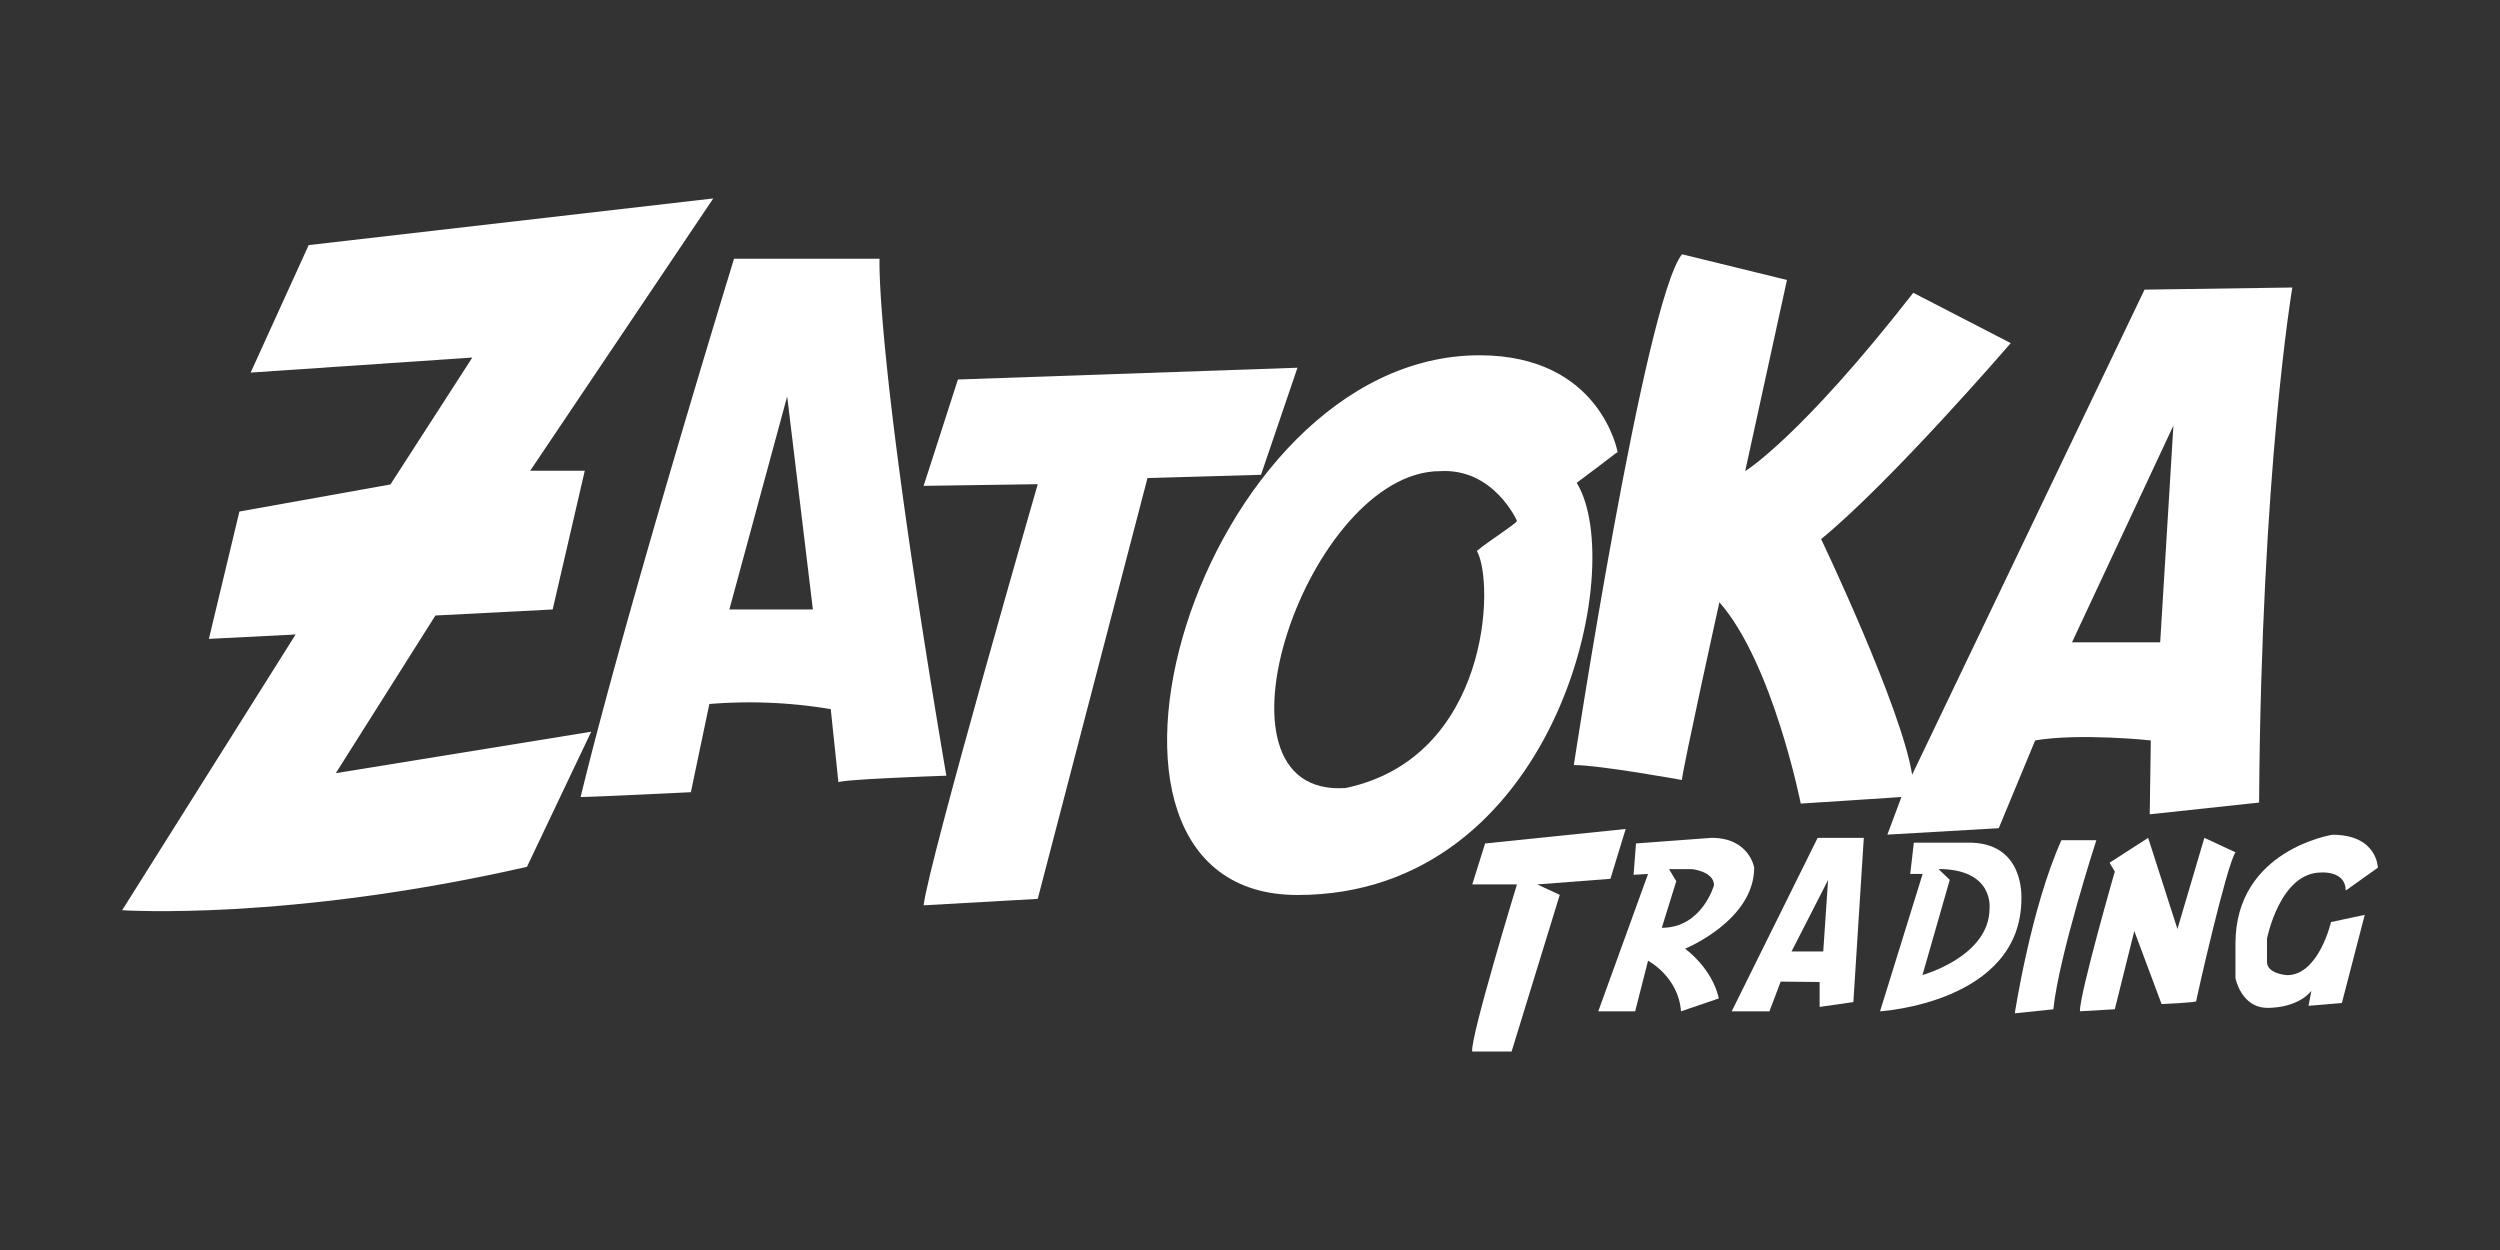
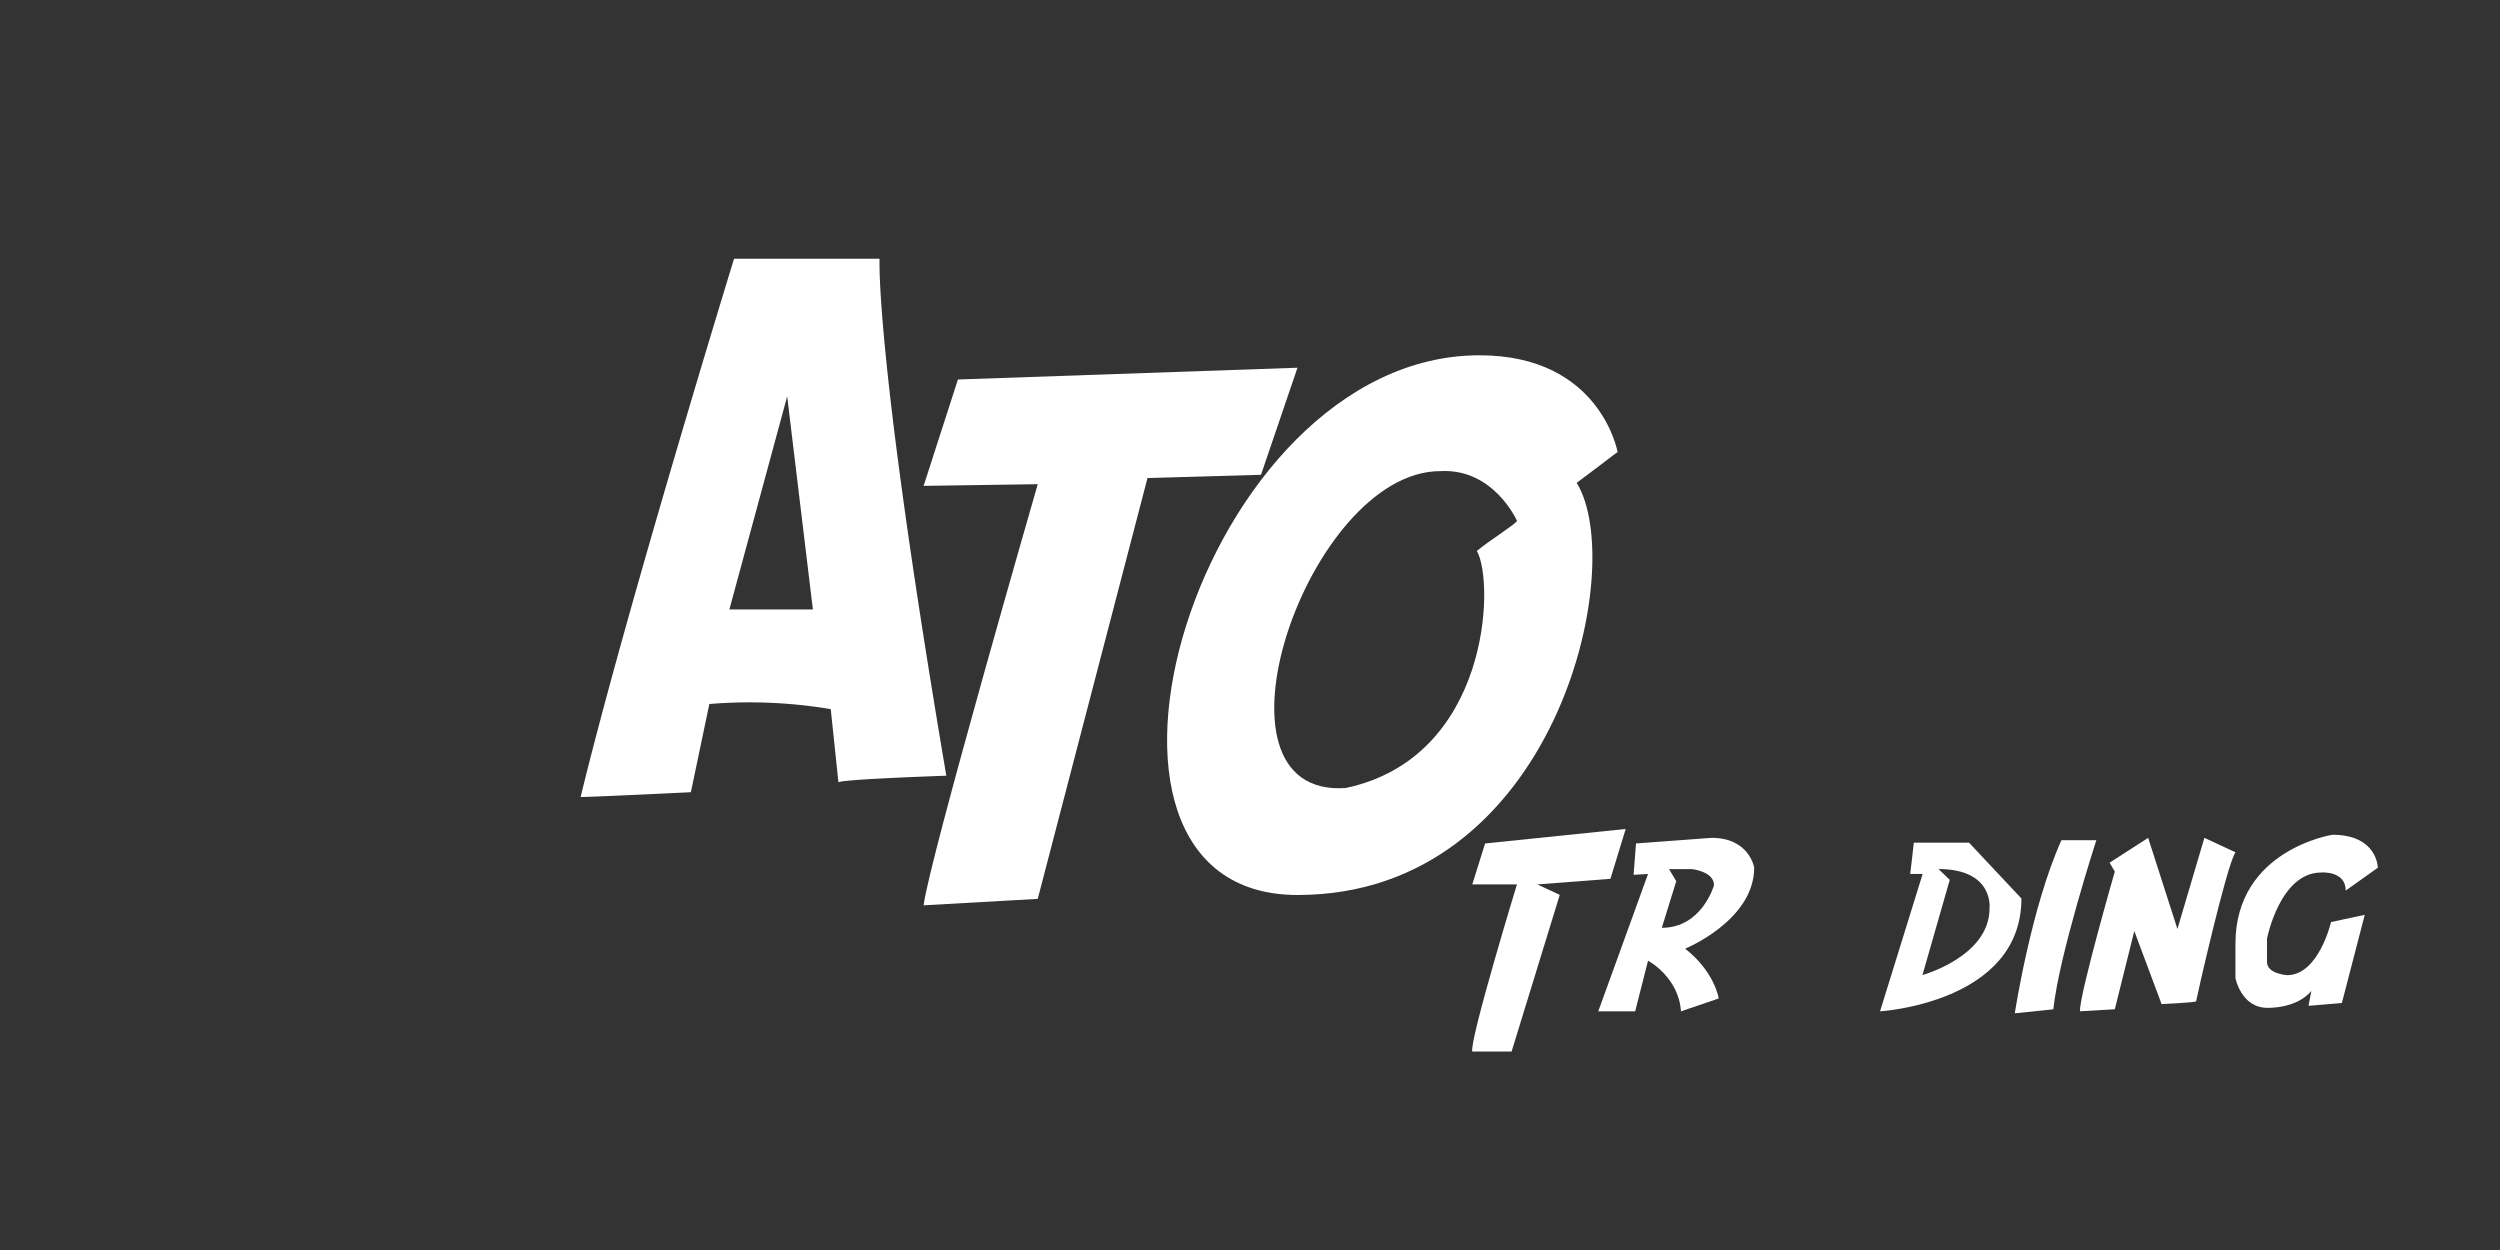
<svg xmlns="http://www.w3.org/2000/svg" id="Capa_1" data-name="Capa 1" viewBox="0 0 566.93 283.46">
  <rect x="0" y="0" width="566.93" height="283.46" fill="#333333" stroke="none" />
  <defs>
    <style>.cls-1{fill:#fff;}</style>
  </defs>
  <title>Logo_Zatoka_blanco</title>
-   <path class="cls-1" d="M76.15,175.33l22.59-35.75,26.59-1.37,7.28-31.46H120.23L161.75,45,70,55.58,56.84,84.49l50.27-3.41L88.54,109.86,54.29,116l-6.92,28.88,19.67-1L27.7,206.41s37.52,2.53,91.8-9.84l14.57-30.64Z" />
  <path class="cls-1" d="M199.46,58.68h-33S142,138.21,131.67,180.74c2.71,0,25-1.09,25-1.09l4.19-20a111.45,111.45,0,0,1,27.53,1.16l1.74,16.58c1.28-.7,24.47-1.48,24.47-1.48C198.36,80.16,199.46,58.68,199.46,58.68ZM165.4,138.21l13.11-48.32,5.83,48.32Z" />
  <path class="cls-1" d="M294.23,83.39l-77,2.67-7.78,24.12,25.88-.38s-24.69,85.54-25.88,95.5l25.88-1.46,24.89-95.44,25.74-.73Z" />
  <path class="cls-1" d="M357.55,109.49c9.29-6.92,8.74-6.73,9.29-6.92,0,0-3.83-22-31.33-22-63.75,0-99.81,122.39-41.28,122.39S369.34,128.66,357.55,109.49Zm-52.4,69.21c-33.94,2.33-8.53-71.86,21.46-71.86,12.15-.68,17.4,11.28,17.4,11.28-.24.72-6.48,4.59-9.1,6.82C339,132.09,337.81,171.81,305.15,178.7Z" />
-   <path class="cls-1" d="M381.41,176.88c.24-2.91,8.5-40.31,8.5-40.31,12.14,13.84,18.45,45.66,18.45,45.66l22.83-1.49L428,189.27l25.26-1.46,8.26-19.91c10.2-1.7,26.22,0,26.22,0l-.24,16.76L512.3,182c.49-75.16,7.53-116.8,7.53-116.8l-33.51.48-52.7,110c-2.43-15.3-20.64-53.43-20.64-53.43,16-13.11,43-44.44,43-44.44l-22.1-11.41c-25.74,33-38.12,40.43-38.12,40.43l9.47-43.34-23.8-5.83c-8.5,10.68-24.53,115.83-24.53,115.83C362.71,173.48,381.41,176.88,381.41,176.88ZM492.87,96.5l-3,49.17h-20Z" />
  <path class="cls-1" d="M365.2,199.29l3.46-11.3-31.88,3.28-2.91,9.29H344s-10.69,35-10.14,37.89h8.93l10.92-35.52-5.1-2.37Z" />
  <path class="cls-1" d="M382.14,215.13s15.66-6.37,15.66-18.39c0,0-1.09-6.74-9.65-6.74L371,191.27l-.55,7.11,3.28-.19-11.29,31.15h8.37l2.92-11.48s6.92,3.65,7.47,11.48l8.56-2.92S388.88,220.41,382.14,215.13Zm-5.29-4.73,3.28-10.57-1.64-2.73h5.29s4.91.55,4.91,3.64C388.69,200.74,386,210.4,376.85,210.4Z" />
-   <path class="cls-1" d="M392.7,229.34h8.56l2.55-6.74,8.83.09v5.65l7.65-1.1L422.66,190H412.19Zm20.76-13.57h-7.19l8.29-16.21Z" />
-   <path class="cls-1" d="M446.52,191.09H434c0,.27-.82,7.1-.82,7.1H436l-9.66,31.15s32.06-1.91,32.06-25.59C458.36,203.75,459.27,191.09,446.52,191.09ZM451.17,206c0,10.92-15.21,15.11-15.21,15.11l6.19-21.58-2.55-2.46C452.26,197.1,451.17,206,451.17,206Z" />
+   <path class="cls-1" d="M446.52,191.09H434c0,.27-.82,7.1-.82,7.1H436l-9.66,31.15s32.06-1.91,32.06-25.59ZM451.17,206c0,10.92-15.21,15.11-15.21,15.11l6.19-21.58-2.55-2.46C452.26,197.1,451.17,206,451.17,206Z" />
  <path class="cls-1" d="M467.47,190.54c-6.93,15.39-10.57,39.25-10.57,39.25l8.74-.91c1.28-12.2,9.75-38.34,9.75-38.34Z" />
  <path class="cls-1" d="M499.89,190l-6.11,20.67L487.14,190l-8.75,5.64,1.19,2s-7.92,27.5-7.92,31.69l7.92-.46L484,211.13l6.19,16.57s7.83-.36,7.83-.64,6.92-31,8.93-33.78Z" />
  <path class="cls-1" d="M518.65,221.14s-4.56-.27-4.56-3v-5.28s2.92-15,12.3-15c0,0,5.55-.46,5.55,4.1l7.29-5.19s-.09-7.47-10.29-7.47c0,0-22,3.37-22,24.68v7.83s1.27,6.74,7.28,6.74c0,0,6.56.24,9.93-3.84l-.64,3.38,7.56-.63,5.19-20-7.65,1.64S525.84,221.14,518.65,221.14Z" />
</svg>